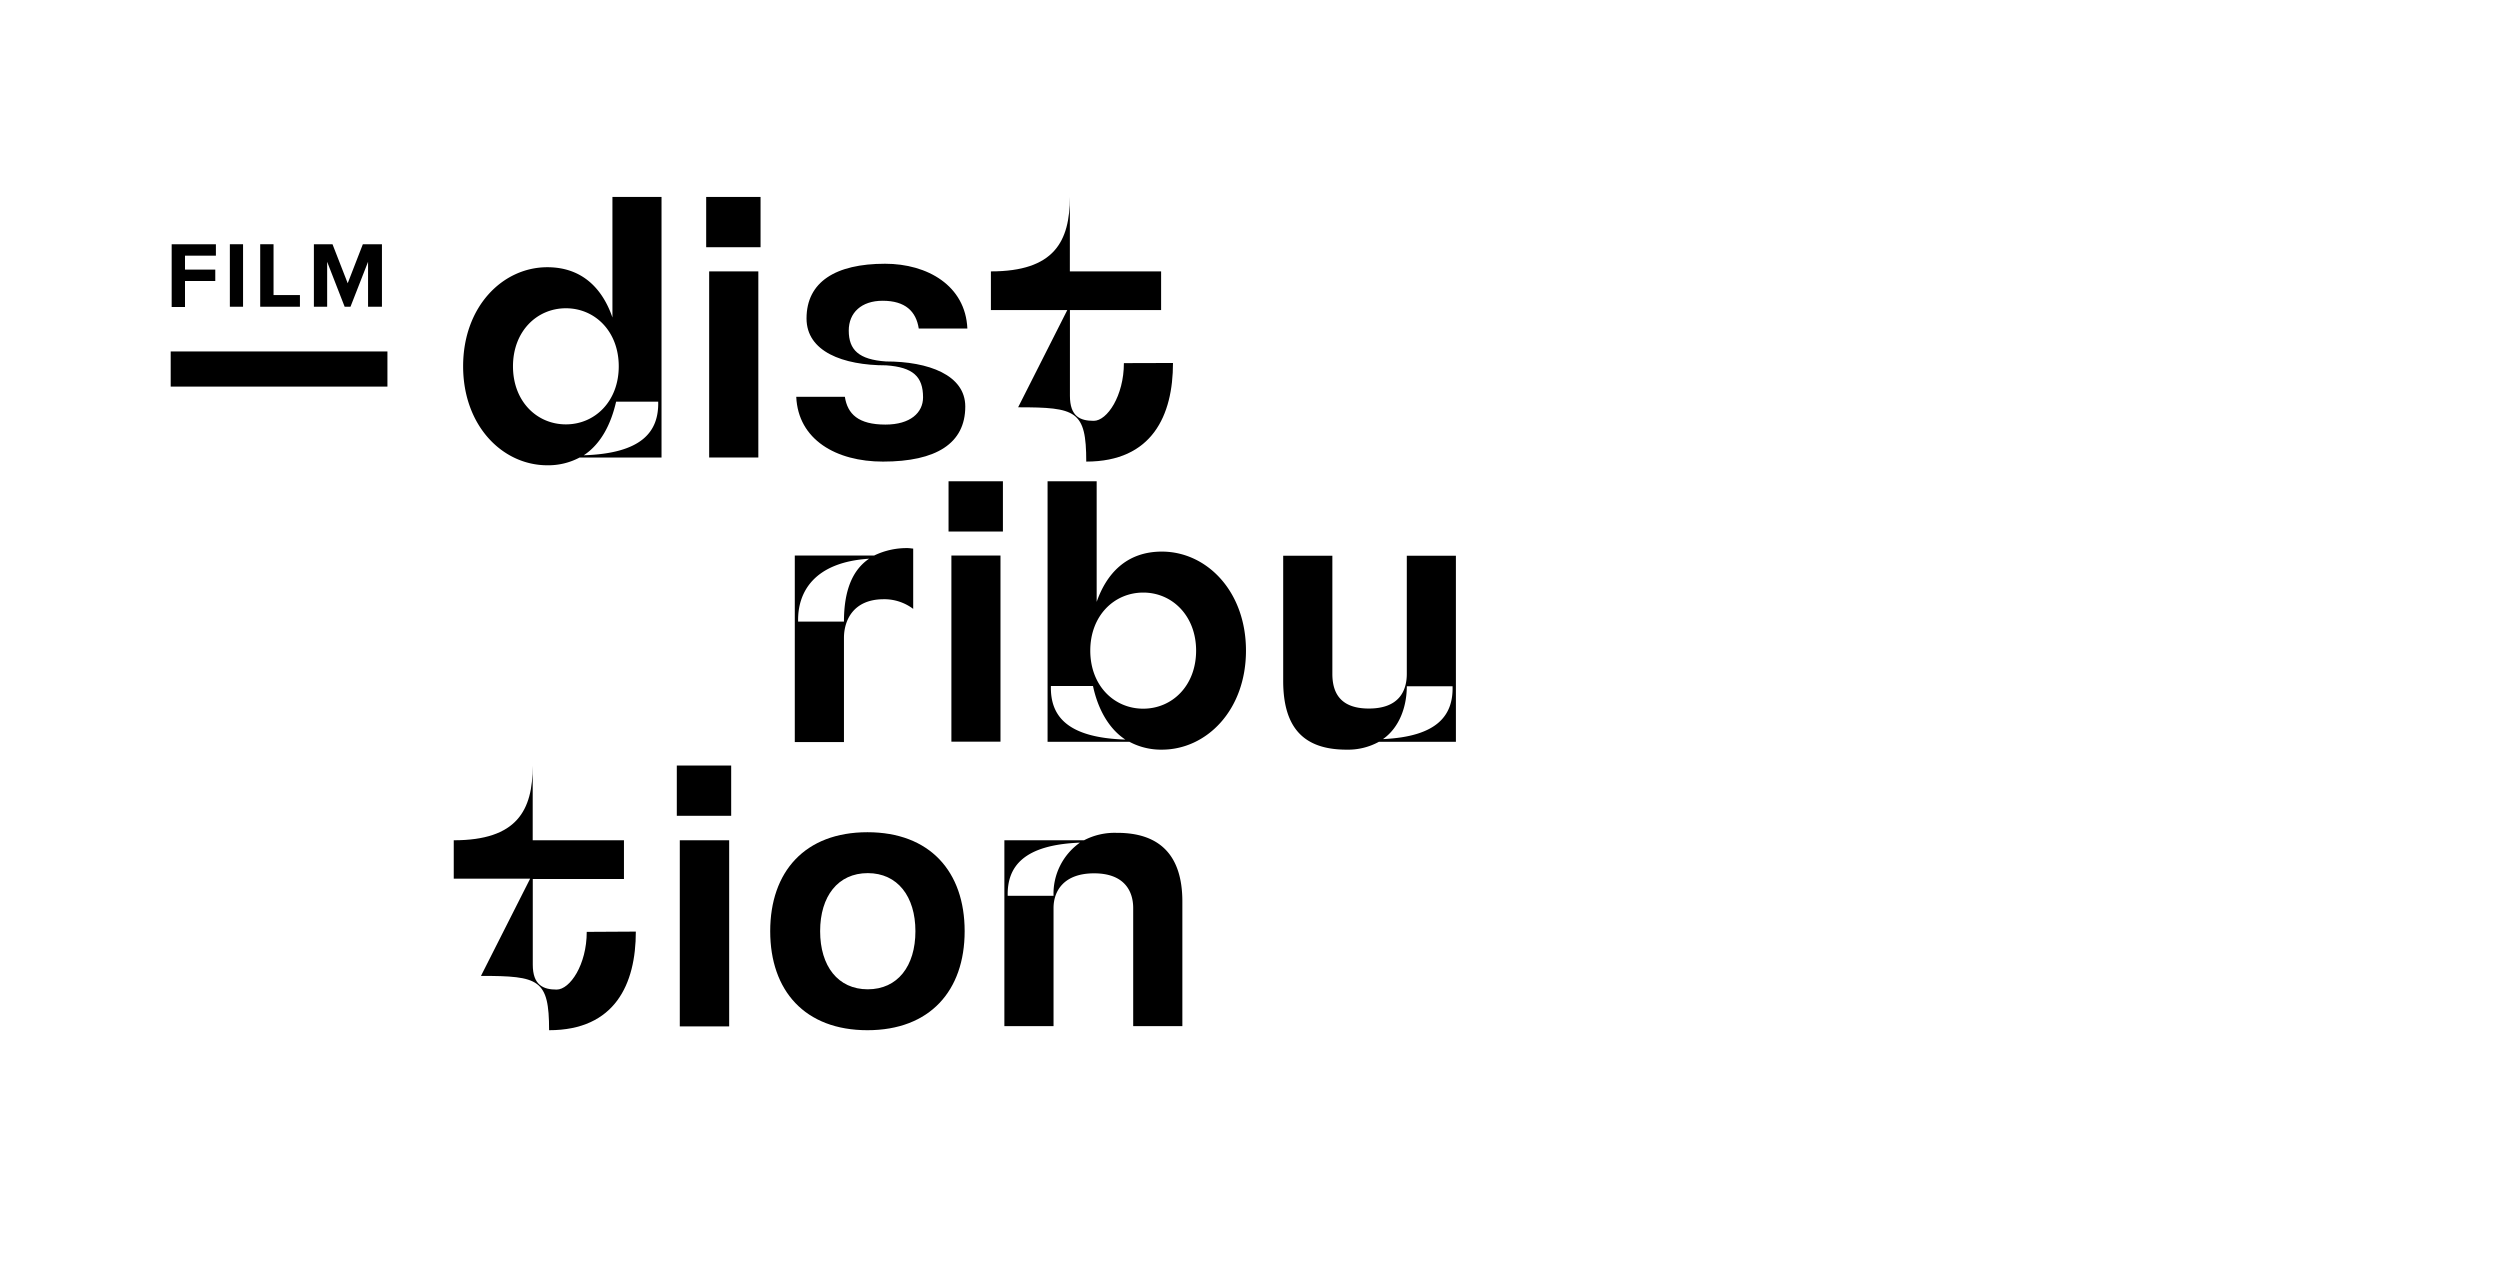
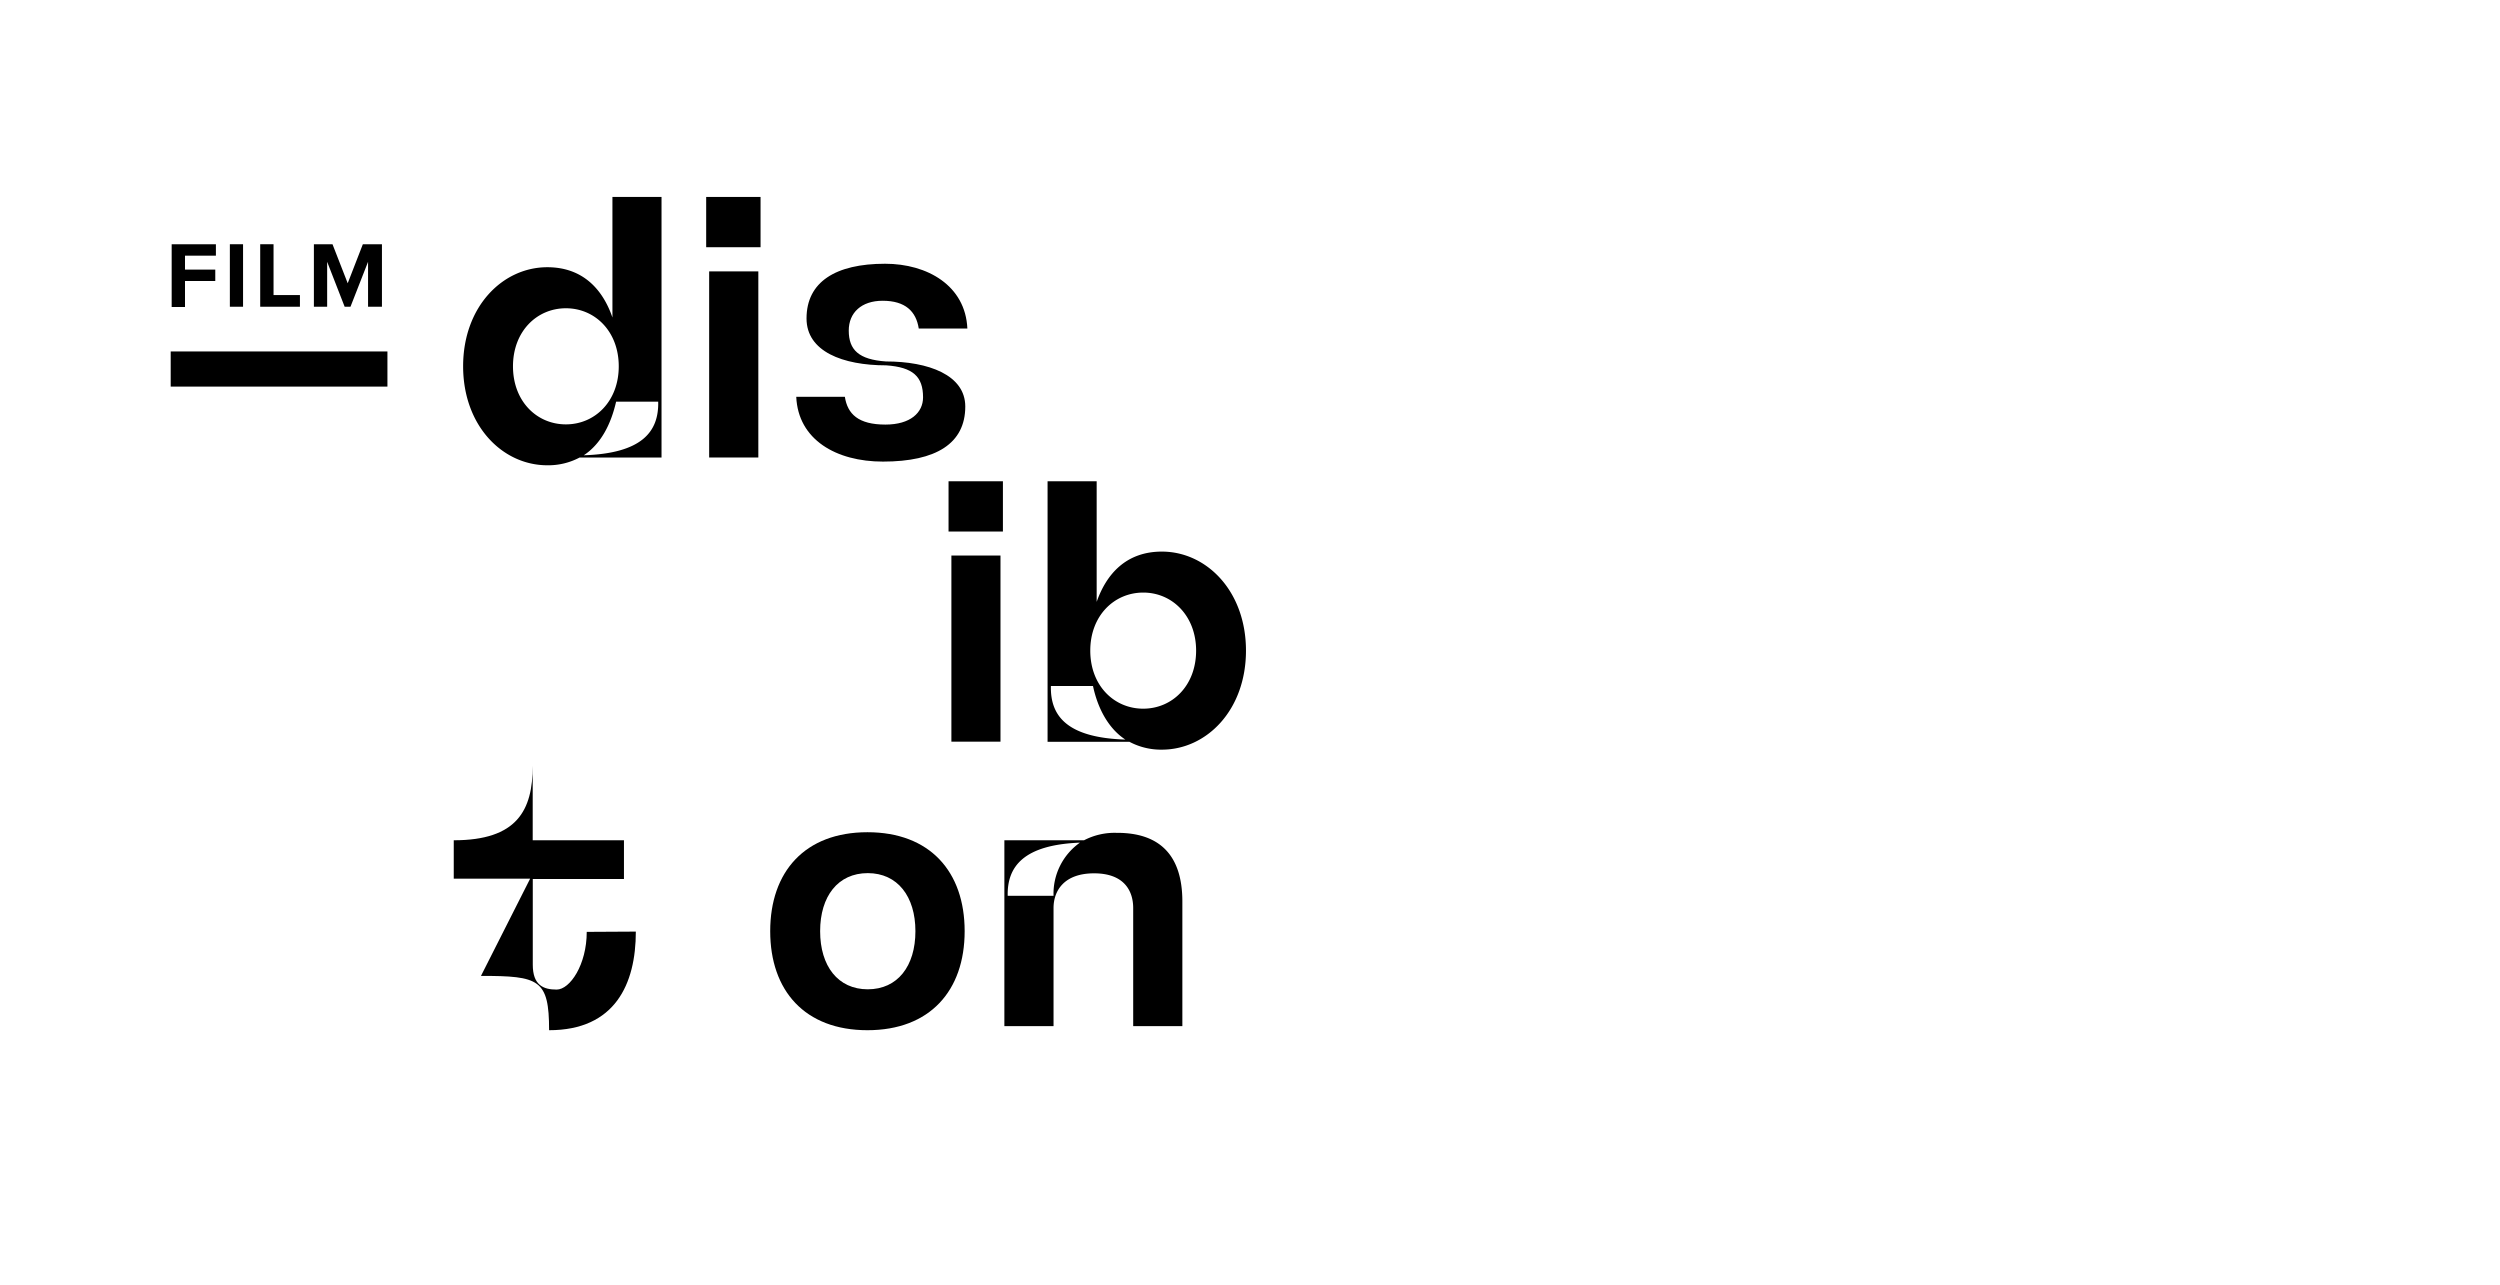
<svg xmlns="http://www.w3.org/2000/svg" viewBox="0 0 360 185.01">
  <defs>
    <style>.cls-1{fill:none;}</style>
  </defs>
  <g id="Layer_2" data-name="Layer 2">
    <g id="Layer_1-2" data-name="Layer 1">
      <path d="M95.26,65.88H83.47A9.64,9.64,0,0,1,78.81,67c-6.44,0-12.12-5.68-12.12-14.26s5.68-14.26,12.12-14.26c5.14,0,8,3.22,9.38,7.24V28.36h7.07ZM81.49,61.11c4.18,0,7.61-3.32,7.61-8.36s-3.43-8.36-7.61-8.36-7.62,3.32-7.62,8.36S77.3,61.11,81.49,61.11Zm13.29-3.27H88.72C88,61,86.58,63.9,84.06,65.56,92.42,65.29,94.89,62.18,94.78,57.84Z" />
      <path d="M101.69,28.36h7.83V35.6h-7.83Zm.43,10.72h7.08v26.8h-7.08Z" />
      <path d="M139,58.54c0,5.31-4.18,7.93-11.85,7.93-6.75,0-12.22-3.16-12.49-9.33h7c.38,2.47,1.93,4,5.84,4,3.6,0,5.42-1.72,5.42-3.92,0-3-1.45-4.34-5.31-4.61-6.27,0-11.47-2-11.47-6.75,0-5.26,4.18-7.88,11.31-7.88,6.11,0,11.58,3.16,11.85,9.33h-7c-.38-2.47-1.93-4-5.2-4-3.06,0-4.88,1.72-4.88,4.29,0,2.79,1.45,4.18,5.36,4.45C133.7,52.05,139,54,139,58.54Z" />
-       <path d="M168.91,52.27c0,7.56-3,14.2-12.49,14.2,0-7.34-1.44-7.82-9.81-7.82l7.08-14h-11V39.08c9.11,0,11.37-4.29,11.37-10.72V39.08H167.2v5.57H154.07V57c0,3,1.5,3.6,3.43,3.6s4.34-3.6,4.34-8.31Z" />
-       <path d="M131.5,79v8.68a6.92,6.92,0,0,0-4.34-1.39c-4.35.05-5.63,3.11-5.63,5.57v15h-7.08V80h11.42a10.75,10.75,0,0,1,5-1.07Zm-6.27,1.45c-8,.48-10.4,4.82-10.3,9.06h6.6C121.53,85.11,122.71,82.06,125.23,80.4Z" />
      <path d="M136.59,69.3h7.83v7.24h-7.83ZM137,80h7.07v26.8H137Z" />
      <path d="M179.42,93.69c0,8.58-5.68,14.26-12.11,14.26a9.65,9.65,0,0,1-4.67-1.13H150.85V69.3h7.07V86.67c1.4-4,4.24-7.24,9.39-7.24C173.74,79.43,179.42,85.11,179.42,93.69ZM162.05,106.5c-2.52-1.66-4-4.61-4.66-7.72h-6.06C151.22,103.13,153.69,106.23,162.05,106.5Zm10.19-12.81c0-5-3.43-8.36-7.61-8.36S157,88.65,157,93.69s3.43,8.36,7.62,8.36S172.24,98.73,172.24,93.69Z" />
-       <path d="M209.65,106.82H198.56a9.24,9.24,0,0,1-4.67,1.13c-6.27,0-9.11-3.27-9.11-9.92v-18h7.08v17c0,2.46.91,5,5.25,5s5.47-2.52,5.47-5v-17h7.07Zm-.48-8h-6.59c0,2.84-1,5.89-3.43,7.61C207,106.07,209.28,103,209.17,98.84Z" />
      <path d="M91.56,134.15c0,7.56-3,14.2-12.49,14.2,0-7.34-1.44-7.82-9.81-7.82l7.08-14h-11V121c9.11,0,11.37-4.29,11.37-10.72V121H89.85v5.58H76.72v12.33c0,2.94,1.5,3.59,3.43,3.59s4.34-3.59,4.34-8.31Z" />
-       <path d="M97.46,110.24h7.83v7.24H97.46ZM97.89,121H105v26.8H97.89Z" />
      <path d="M110.91,134.09c0-8.57,5-14.25,14-14.25s14,5.68,14,14.25-5,14.26-14,14.26S110.91,142.67,110.91,134.09Zm20.91,0c0-5-2.57-8.36-6.86-8.36s-6.86,3.33-6.86,8.36,2.57,8.37,6.86,8.37S131.82,139.13,131.82,134.09Z" />
      <path d="M170.26,129.81v17.95h-7.08v-17c0-2.46-1.29-5-5.63-5s-5.84,2.52-5.84,5v17h-7.08V121H156.1a9.51,9.51,0,0,1,4.67-1.07C167,119.89,170.26,123.16,170.26,129.81Zm-14.75-8.47c-8.09.32-10.5,3.43-10.4,7.66h6.6A9,9,0,0,1,155.51,121.34Z" />
      <rect x="24.58" y="50.61" width="31.21" height="5.06" />
      <path d="M24.72,35.17h6.37v1.65H26.64v2H31v1.64H26.64v3.75H24.72Z" />
      <path d="M33.1,35.17H35v9H33.1Z" />
      <path d="M37.47,35.17h1.92v7.32h3.8v1.68H37.47Z" />
      <path d="M53,37.7l-2.53,6.47h-.84L47.11,37.7v6.47H45.2v-9h2.68l2.19,5.62,2.18-5.62H55v9H53Z" />
    </g>
    <g id="Layer_2-2" data-name="Layer 2">
      <rect class="cls-1" width="360" height="185.01" />
    </g>
  </g>
</svg>